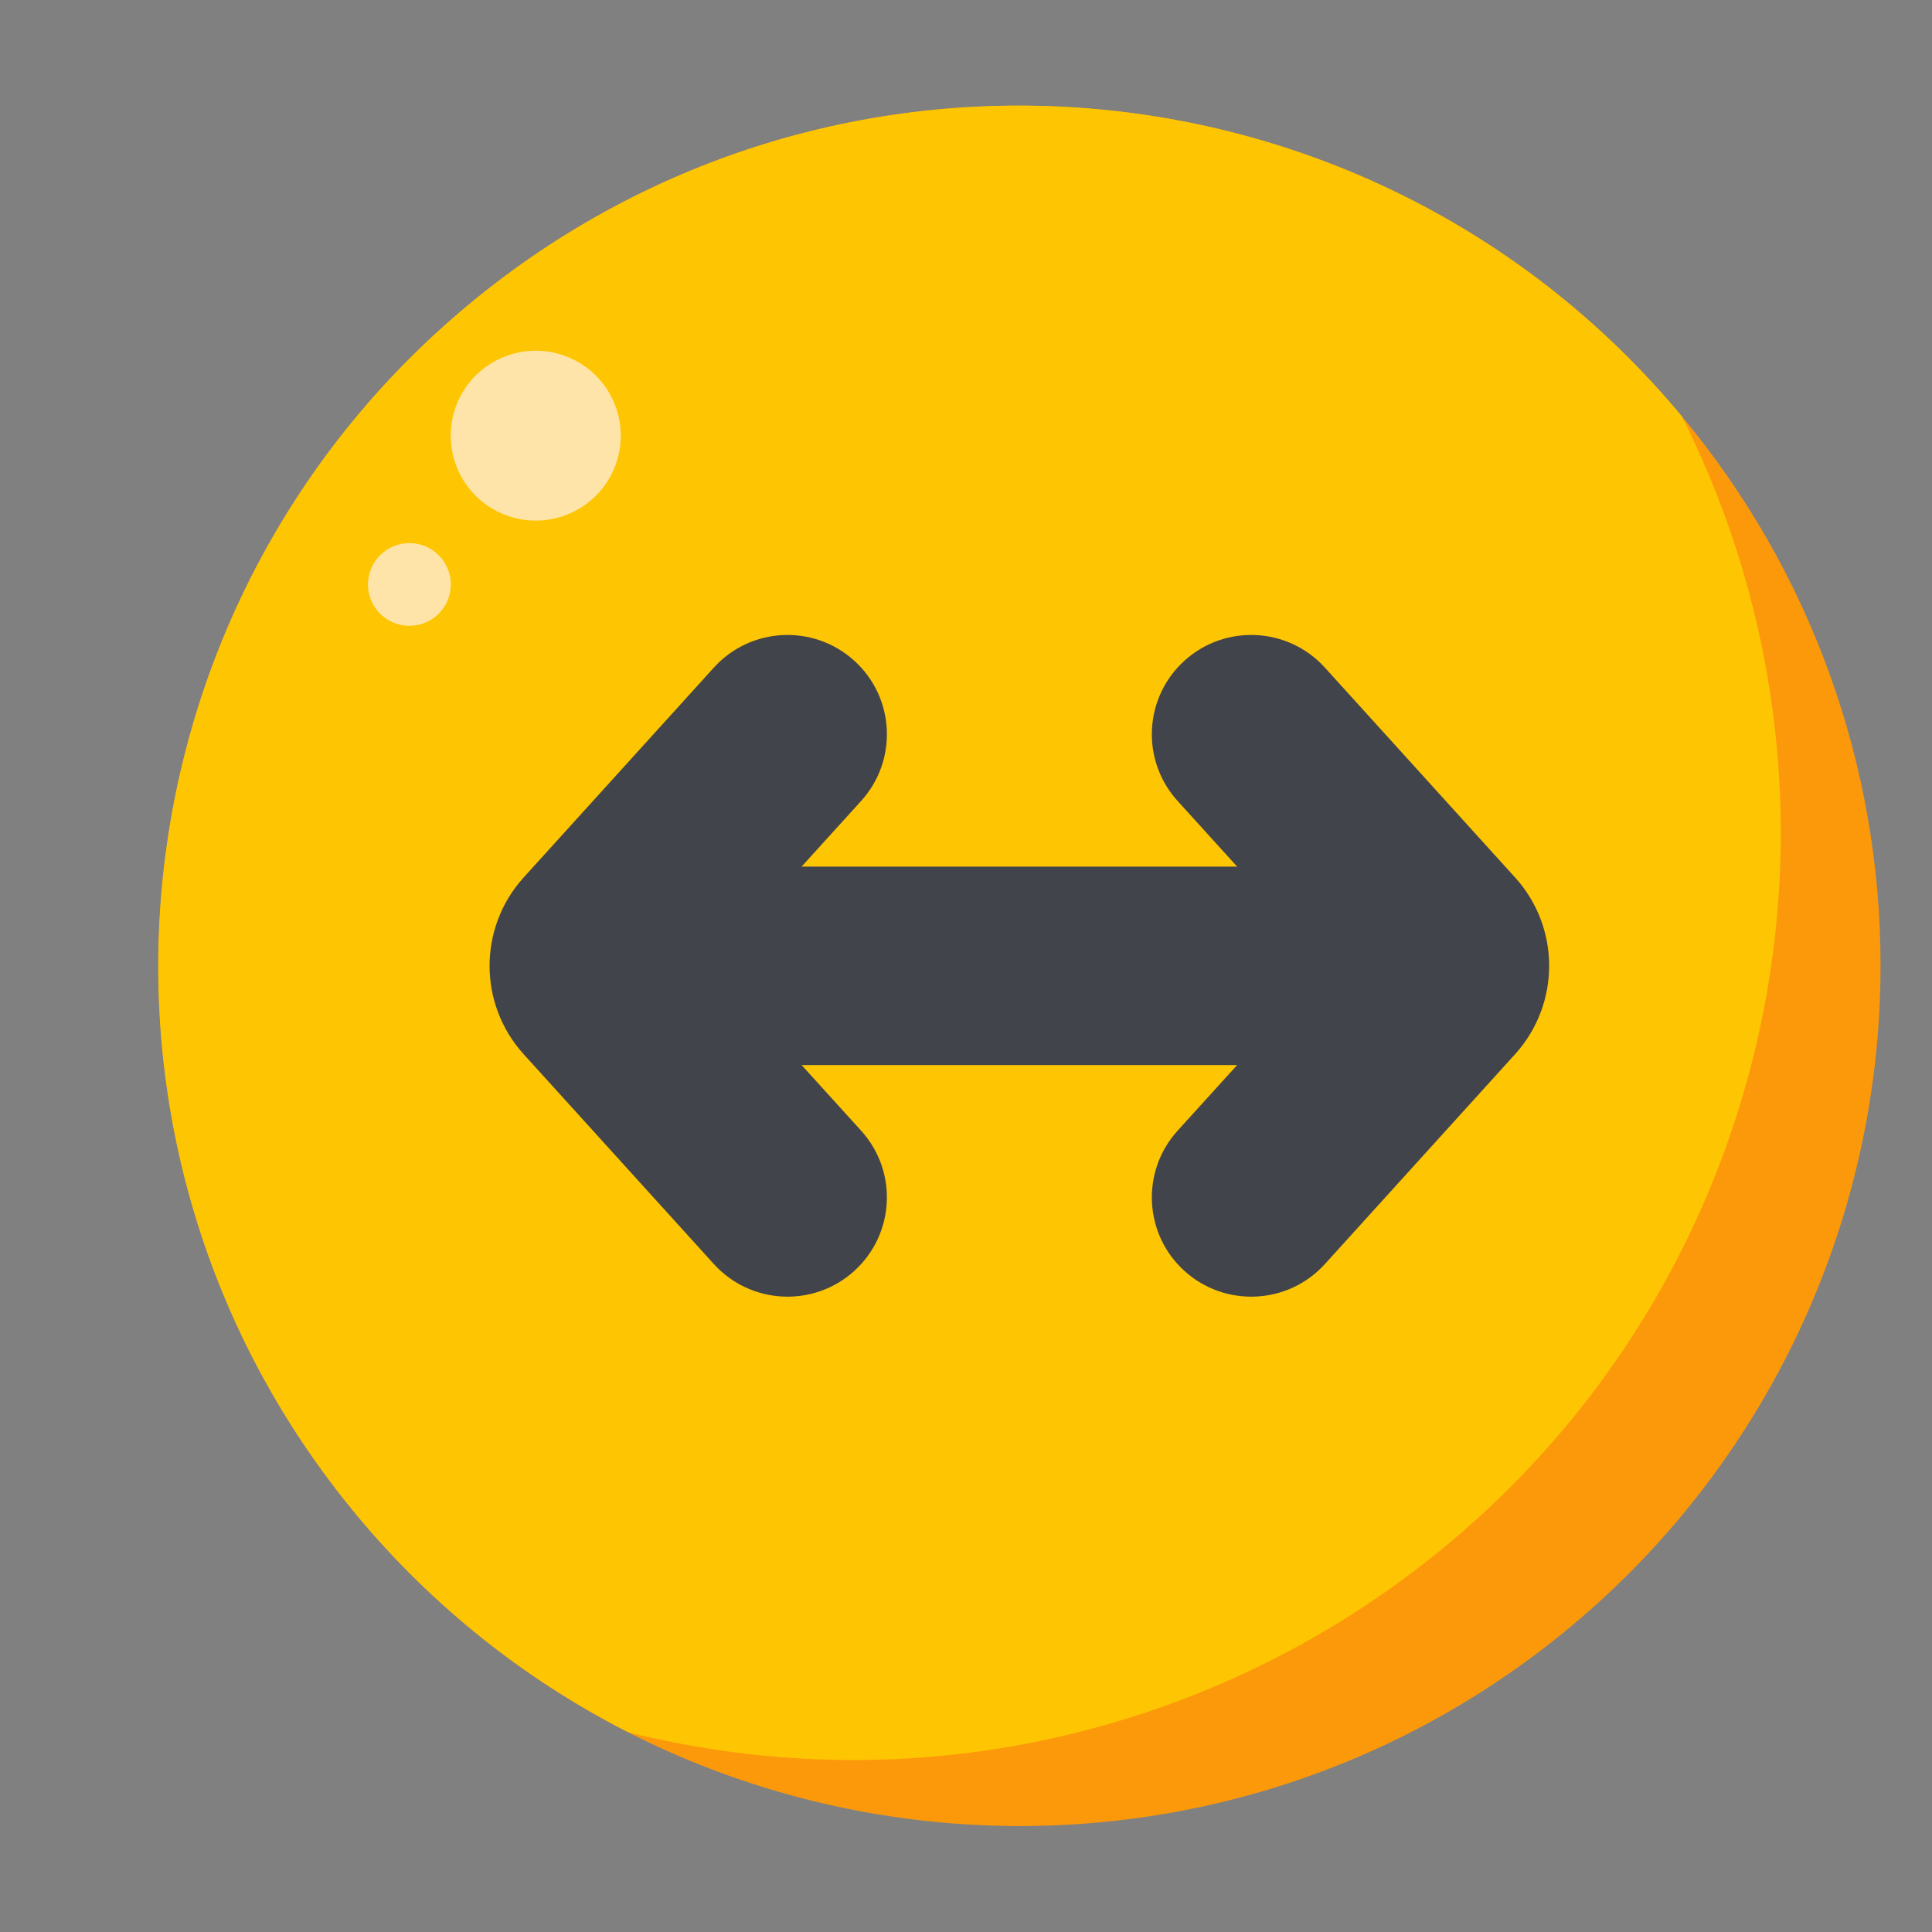
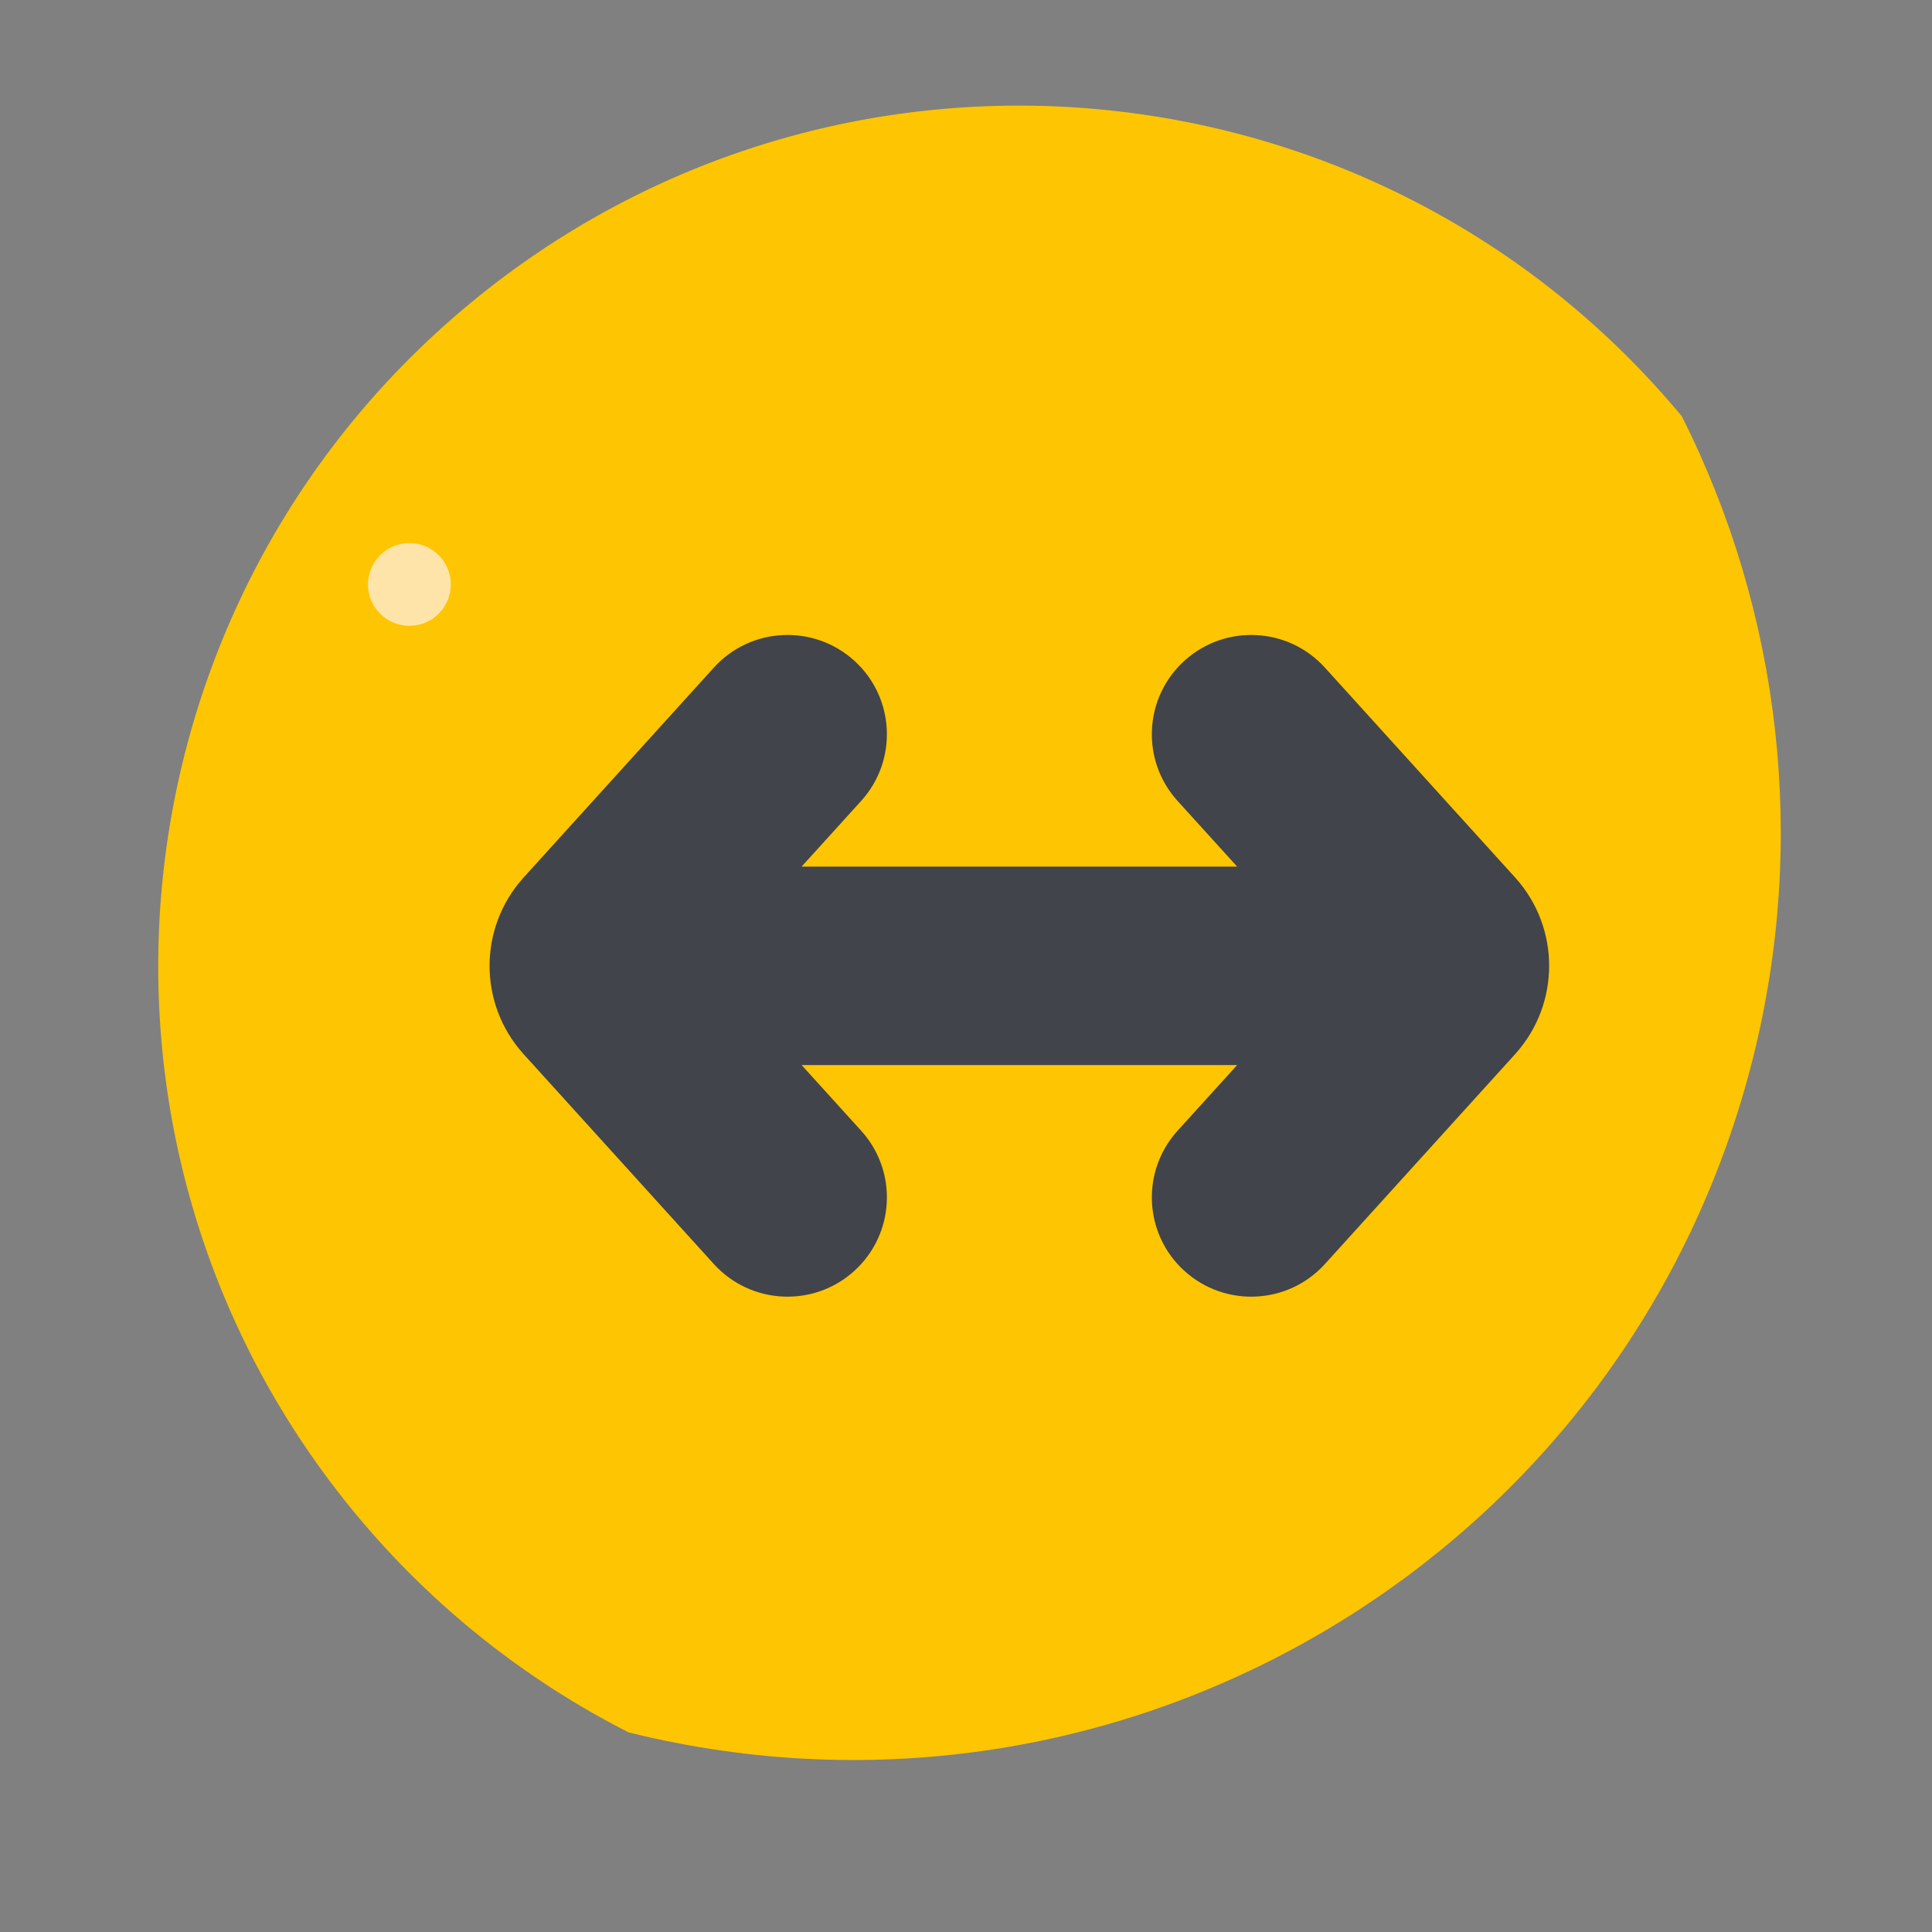
<svg xmlns="http://www.w3.org/2000/svg" width="500" zoomAndPan="magnify" viewBox="0 0 375 375" height="500" preserveAspectRatio="xMidYMid meet" version="1.0">
  <rect x="0" y="0" width="375" height="375" fill="#808080" stroke="none" />
  <defs>
    <clipPath id="e6fca21fe6">
      <path d="M 112.5 182 L 262.5 182 L 262.5 193.16 L 112.5 193.16 Z M 112.5 182 " clip-rule="nonzero" />
    </clipPath>
    <clipPath id="2c832d56df">
-       <path d="M 30 20 L 365.062 20 L 365.062 355 L 30 355 Z M 30 20 " clip-rule="nonzero" />
-     </clipPath>
+       </clipPath>
  </defs>
  <g clip-path="url(#e6fca21fe6)">
    <path fill="#ffffff" d="M 112.5 182.035 C 120.398 182.035 124.469 184.043 128.297 185.969 C 131.969 187.816 135.398 189.5 142.5 189.5 C 149.602 189.5 153.031 187.734 156.703 185.969 C 160.613 184.043 164.602 182.035 172.5 182.035 C 180.398 182.035 184.469 184.043 188.297 185.969 C 191.969 187.816 195.398 189.5 202.5 189.5 C 209.602 189.5 213.031 187.734 216.703 185.969 C 220.613 184.043 224.602 182.035 232.5 182.035 C 240.398 182.035 244.469 184.043 248.297 185.969 C 251.969 187.816 255.398 189.5 262.5 189.5 L 262.5 193.035 C 254.602 193.035 250.531 191.027 246.703 189.102 C 243.031 187.254 239.602 185.566 232.5 185.566 C 225.398 185.566 221.969 187.332 218.297 189.102 C 214.387 191.027 210.398 193.035 202.5 193.035 C 194.602 193.035 190.531 191.027 186.703 189.102 C 183.031 187.254 179.602 185.566 172.5 185.566 C 165.398 185.566 161.969 187.332 158.297 189.102 C 154.387 191.027 150.398 193.035 142.5 193.035 C 134.602 193.035 130.531 191.027 126.703 189.102 C 123.031 187.254 119.602 185.566 112.5 185.566 Z M 112.5 182.035 " fill-opacity="1" fill-rule="nonzero" />
  </g>
  <g clip-path="url(#2c832d56df)">
    <path fill="#fc990b" d="M 326.434 80.793 C 267.445 9.867 162.082 0.125 91.082 59.051 C 20.082 117.977 10.328 223.23 69.316 294.156 C 128.305 365.082 233.668 374.824 304.668 315.898 C 342.902 284.176 365.012 237.094 365.012 187.449 C 365.047 148.484 351.387 110.734 326.434 80.793 Z M 326.434 80.793 " fill-opacity="1" fill-rule="nonzero" />
  </g>
  <path fill="#fec502" d="M 326.434 80.793 C 267.445 9.852 162.066 0.109 91.066 59.035 C 20.062 117.961 10.297 223.23 69.285 294.156 C 83.816 311.617 101.742 325.945 122 336.25 C 218.535 360.254 316.273 301.551 340.316 205.117 C 350.719 163.363 345.801 119.246 326.434 80.793 Z M 326.434 80.793 " fill-opacity="1" fill-rule="nonzero" />
-   <path fill="#ffe4a9" d="M 120.492 84.559 C 120.492 85.102 120.465 85.637 120.41 86.176 C 120.359 86.715 120.277 87.246 120.172 87.777 C 120.066 88.305 119.938 88.828 119.781 89.348 C 119.625 89.863 119.441 90.371 119.234 90.867 C 119.027 91.367 118.797 91.855 118.543 92.332 C 118.289 92.809 118.008 93.27 117.711 93.719 C 117.41 94.168 117.086 94.602 116.746 95.02 C 116.402 95.438 116.039 95.836 115.656 96.219 C 115.273 96.598 114.875 96.961 114.457 97.305 C 114.039 97.648 113.605 97.969 113.156 98.27 C 112.707 98.566 112.242 98.844 111.766 99.098 C 111.289 99.355 110.801 99.586 110.301 99.793 C 109.805 99.996 109.297 100.18 108.777 100.336 C 108.262 100.492 107.738 100.625 107.207 100.73 C 106.676 100.836 106.145 100.914 105.605 100.969 C 105.066 101.02 104.527 101.047 103.988 101.047 C 103.445 101.047 102.906 101.02 102.371 100.969 C 101.832 100.914 101.297 100.836 100.766 100.73 C 100.238 100.625 99.715 100.492 99.195 100.336 C 98.68 100.18 98.172 99.996 97.672 99.793 C 97.172 99.586 96.684 99.355 96.207 99.098 C 95.73 98.844 95.266 98.566 94.816 98.27 C 94.367 97.969 93.934 97.648 93.516 97.305 C 93.098 96.961 92.699 96.598 92.316 96.219 C 91.934 95.836 91.574 95.438 91.23 95.02 C 90.887 94.602 90.566 94.168 90.266 93.719 C 89.965 93.27 89.688 92.809 89.434 92.332 C 89.176 91.855 88.945 91.367 88.738 90.867 C 88.531 90.371 88.352 89.863 88.195 89.348 C 88.039 88.828 87.906 88.305 87.801 87.777 C 87.695 87.246 87.617 86.715 87.562 86.176 C 87.512 85.637 87.484 85.102 87.484 84.559 C 87.484 84.02 87.512 83.48 87.562 82.945 C 87.617 82.406 87.695 81.875 87.801 81.344 C 87.906 80.812 88.039 80.293 88.195 79.773 C 88.352 79.258 88.531 78.75 88.738 78.25 C 88.945 77.754 89.176 77.266 89.434 76.789 C 89.688 76.312 89.965 75.852 90.266 75.402 C 90.566 74.953 90.887 74.52 91.23 74.102 C 91.574 73.684 91.934 73.285 92.316 72.902 C 92.699 72.52 93.098 72.16 93.516 71.816 C 93.934 71.473 94.367 71.152 94.816 70.852 C 95.266 70.551 95.73 70.273 96.207 70.02 C 96.684 69.766 97.172 69.535 97.672 69.328 C 98.172 69.121 98.68 68.941 99.195 68.785 C 99.715 68.629 100.238 68.496 100.766 68.391 C 101.297 68.285 101.832 68.207 102.371 68.152 C 102.906 68.102 103.445 68.074 103.988 68.074 C 104.527 68.074 105.066 68.102 105.605 68.152 C 106.145 68.207 106.676 68.285 107.207 68.391 C 107.738 68.496 108.262 68.629 108.777 68.785 C 109.297 68.941 109.805 69.121 110.301 69.328 C 110.801 69.535 111.289 69.766 111.766 70.02 C 112.242 70.273 112.707 70.551 113.156 70.852 C 113.605 71.152 114.039 71.473 114.457 71.816 C 114.875 72.16 115.273 72.52 115.656 72.902 C 116.039 73.285 116.402 73.684 116.746 74.102 C 117.086 74.52 117.41 74.953 117.711 75.402 C 118.008 75.852 118.289 76.312 118.543 76.789 C 118.797 77.266 119.027 77.754 119.234 78.25 C 119.441 78.75 119.625 79.258 119.781 79.773 C 119.938 80.293 120.066 80.812 120.172 81.344 C 120.277 81.875 120.359 82.406 120.41 82.945 C 120.465 83.48 120.492 84.02 120.492 84.559 Z M 120.492 84.559 " fill-opacity="1" fill-rule="nonzero" />
  <path fill="#ffe4a9" d="M 87.5 113.441 C 87.5 113.969 87.449 114.488 87.348 115.008 C 87.242 115.523 87.09 116.027 86.891 116.512 C 86.688 117 86.438 117.465 86.145 117.902 C 85.852 118.34 85.52 118.746 85.145 119.117 C 84.773 119.492 84.367 119.824 83.93 120.117 C 83.488 120.41 83.027 120.656 82.539 120.859 C 82.051 121.059 81.547 121.211 81.031 121.316 C 80.512 121.418 79.992 121.469 79.465 121.469 C 78.934 121.469 78.414 121.418 77.895 121.316 C 77.379 121.211 76.875 121.059 76.387 120.859 C 75.898 120.656 75.438 120.41 74.996 120.117 C 74.559 119.824 74.152 119.492 73.781 119.117 C 73.406 118.746 73.074 118.34 72.781 117.902 C 72.488 117.465 72.238 117 72.039 116.512 C 71.836 116.027 71.684 115.523 71.578 115.008 C 71.477 114.488 71.426 113.969 71.426 113.441 C 71.426 112.914 71.477 112.391 71.578 111.875 C 71.684 111.355 71.836 110.855 72.039 110.367 C 72.238 109.883 72.488 109.418 72.781 108.98 C 73.074 108.543 73.406 108.137 73.781 107.762 C 74.152 107.391 74.559 107.059 74.996 106.766 C 75.438 106.473 75.898 106.227 76.387 106.023 C 76.875 105.82 77.379 105.668 77.895 105.566 C 78.414 105.465 78.934 105.41 79.465 105.41 C 79.992 105.41 80.512 105.465 81.031 105.566 C 81.547 105.668 82.051 105.82 82.539 106.023 C 83.027 106.227 83.488 106.473 83.93 106.766 C 84.367 107.059 84.773 107.391 85.145 107.762 C 85.52 108.137 85.852 108.543 86.145 108.98 C 86.438 109.418 86.688 109.883 86.891 110.367 C 87.09 110.855 87.242 111.355 87.348 111.875 C 87.449 112.391 87.5 112.914 87.5 113.441 Z M 87.5 113.441 " fill-opacity="1" fill-rule="nonzero" />
  <path fill="#41444b" d="M 294.199 204.484 L 257.164 245.348 C 250.016 253.238 237.816 253.84 229.914 246.699 C 222.016 239.562 221.414 227.371 228.562 219.48 L 240.129 206.727 L 155.59 206.727 L 167.156 219.48 C 174.305 227.371 173.703 239.543 165.801 246.699 C 157.902 253.84 145.719 253.238 138.555 245.348 L 101.52 204.484 C 92.863 194.777 92.863 180.156 101.52 170.449 L 138.555 129.586 C 145.699 121.691 157.902 121.094 165.801 128.23 C 173.703 135.371 174.305 147.559 167.156 155.453 L 155.59 168.207 L 240.129 168.207 L 228.562 155.453 C 221.414 147.559 222.016 135.387 229.914 128.23 C 237.816 121.094 250 121.691 257.164 129.586 L 294.199 170.449 C 302.852 180.137 302.852 194.777 294.199 204.484 Z M 294.199 204.484 " fill-opacity="1" fill-rule="nonzero" />
</svg>